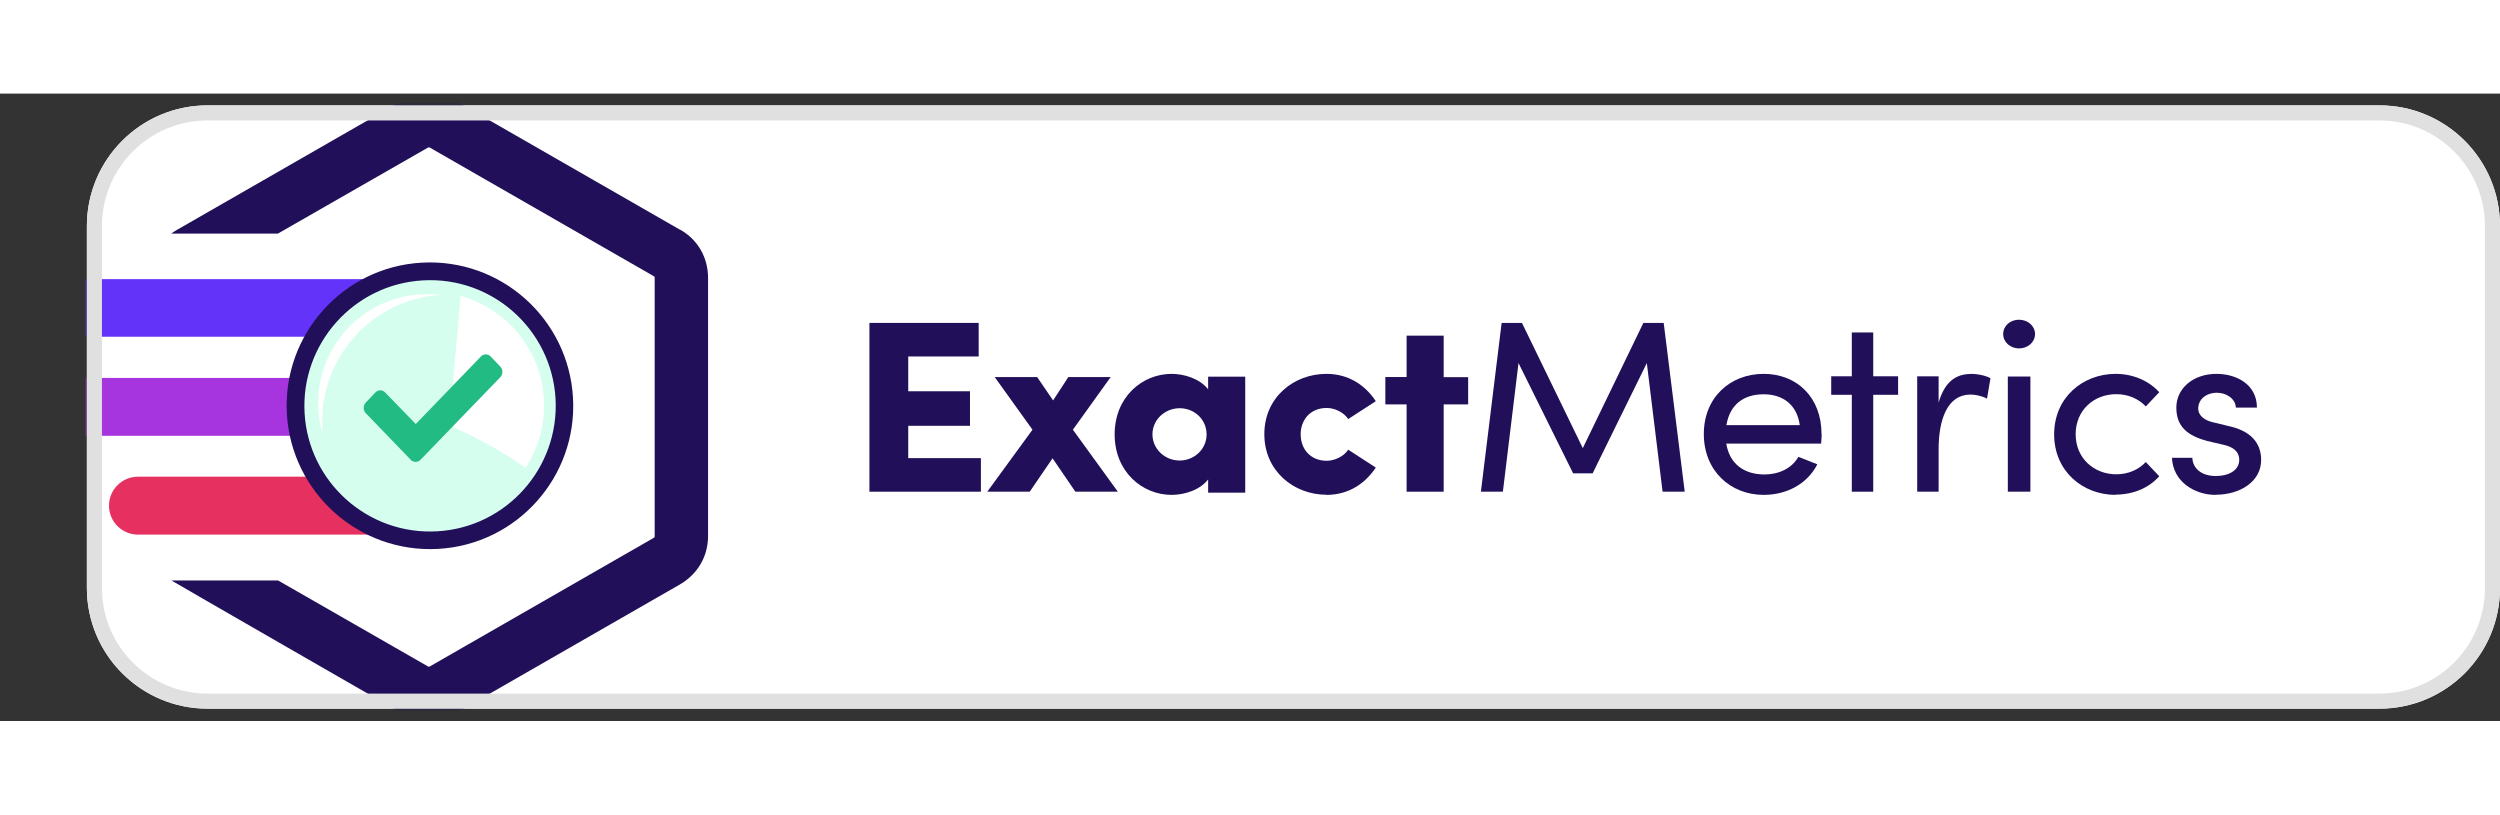
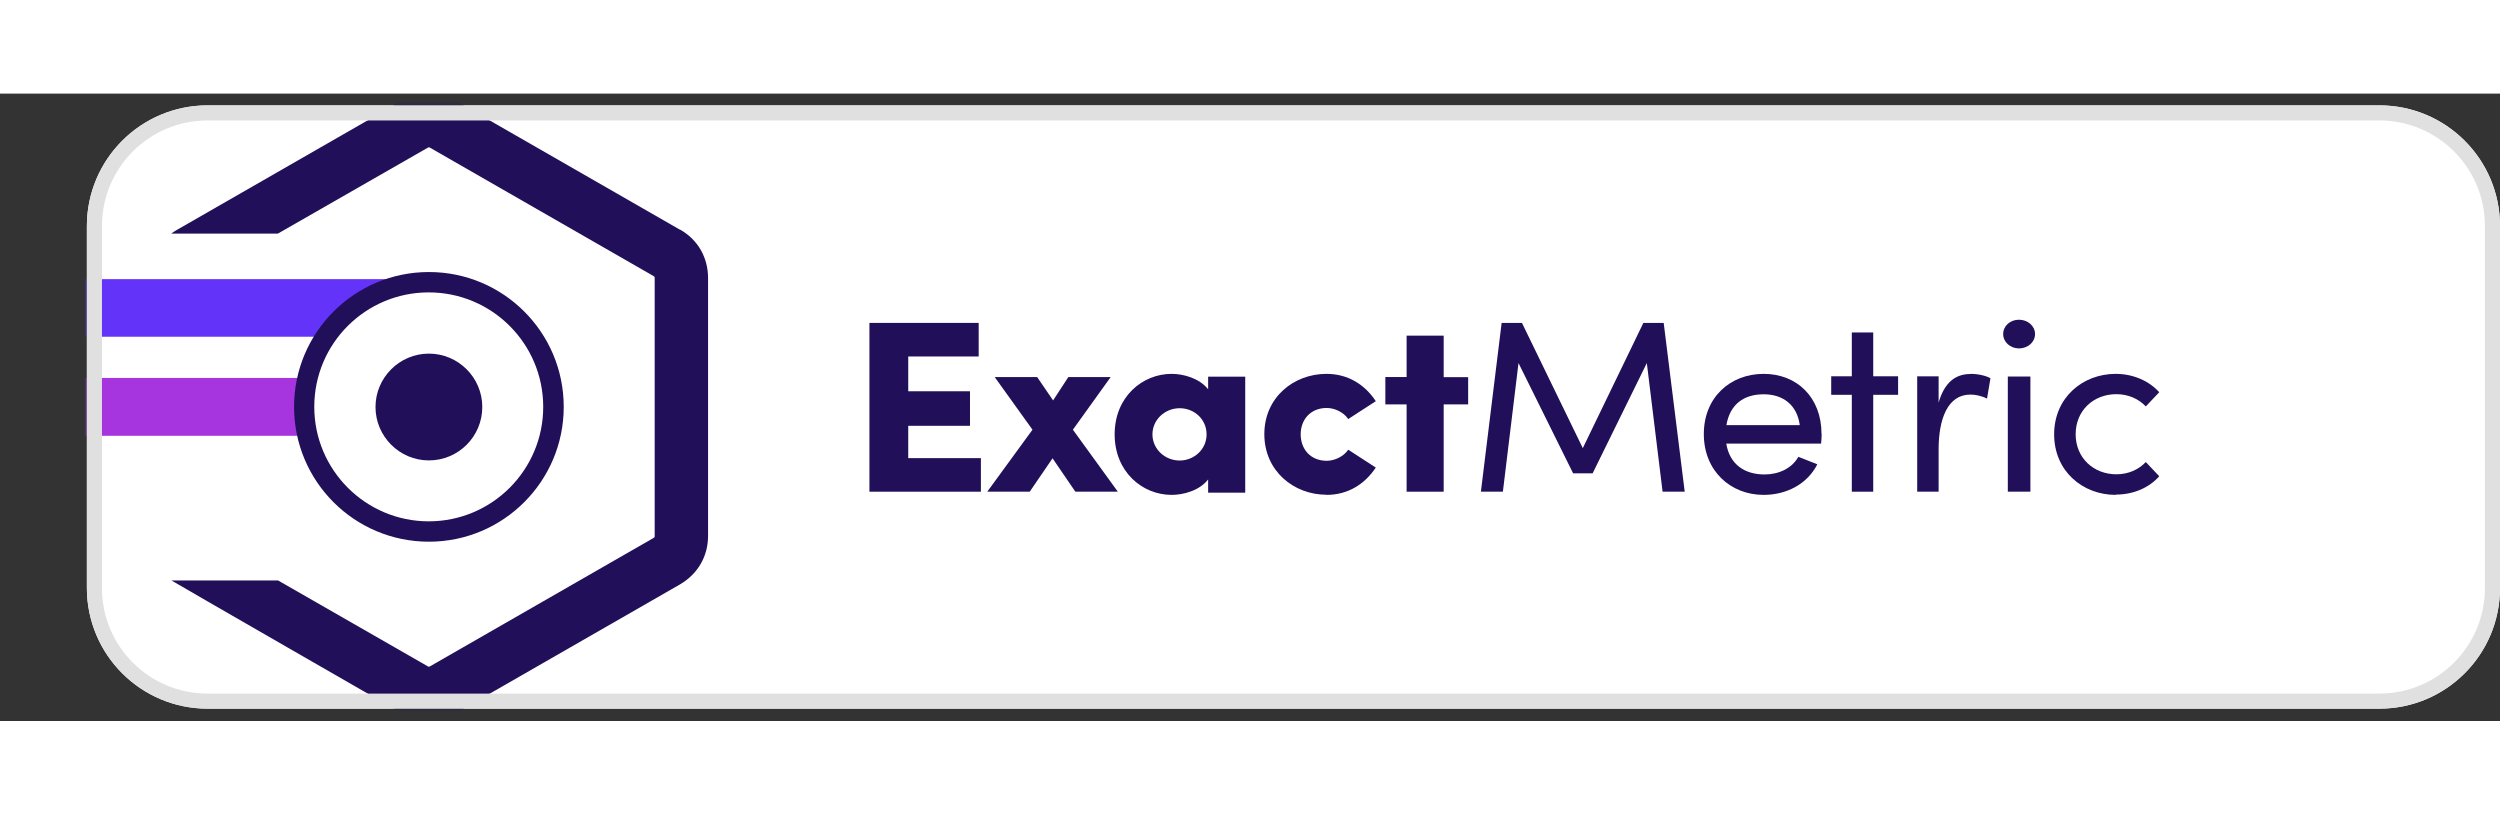
<svg xmlns="http://www.w3.org/2000/svg" width="178" height="58" viewBox="0 0 785 197" fill="none">
  <rect x="0" y="0" width="785" height="197" fill="#333333" stroke="none" />
  <g clip-path="url(#clip0_318_8)">
    <path d="M747.114 3.694H65.164C44.24 3.694 27.278 20.656 27.278 41.58V155.238C27.278 176.162 44.24 193.125 65.164 193.125H747.114C768.038 193.125 785 176.162 785 155.238V41.58C785 20.656 768.038 3.694 747.114 3.694Z" fill="white" />
    <mask id="mask0_318_8" style="mask-type:alpha" maskUnits="userSpaceOnUse" x="27" y="3" width="758" height="191">
      <path d="M747.114 3.694H65.164C44.24 3.694 27.278 20.656 27.278 41.58V155.238C27.278 176.162 44.24 193.125 65.164 193.125H747.114C768.038 193.125 785 176.162 785 155.238V41.58C785 20.656 768.038 3.694 747.114 3.694Z" fill="white" />
    </mask>
    <g mask="url(#mask0_318_8)">
-       <path d="M43.321 120.289H101.097C108.296 131.181 120.656 138.474 134.674 138.474H43.321C38.301 138.474 34.228 134.401 34.228 129.381C34.228 124.361 38.301 120.289 43.321 120.289Z" fill="#E63060" />
      <path d="M25.231 107.454C20.211 107.454 16.138 103.382 16.138 98.362C16.138 93.342 20.211 89.269 25.231 89.269H95.652C94.989 92.158 94.61 95.236 94.61 98.362C94.61 101.487 94.989 104.518 95.652 107.454H25.231Z" fill="#A735DF" />
      <path d="M7.093 76.435C2.073 76.435 -2 72.362 -2 67.343C-2 62.323 2.073 58.25 7.093 58.25H132.448C132.164 58.25 131.88 58.25 131.596 58.297H131.454C131.17 58.297 130.885 58.344 130.507 58.344H130.365C130.08 58.344 129.844 58.392 129.559 58.392H129.417C129.133 58.439 128.849 58.439 128.565 58.534H128.328C127.76 58.581 127.144 58.771 126.576 58.818H126.339C126.055 58.96 125.818 59.008 125.534 59.008H125.297L124.634 59.197L124.398 59.292C124.113 59.339 123.877 59.434 123.592 59.529H123.45C123.45 59.529 123.024 59.718 122.787 59.813H122.503L121.84 60.097H121.556C121.272 60.239 121.035 60.286 120.751 60.476H120.609L120.041 60.76L119.756 60.902C119.756 60.902 119.33 61.139 119.093 61.186L118.809 61.328L118.288 61.565L118.004 61.707C118.004 61.707 117.578 61.944 117.341 61.991L117.057 62.133L116.631 62.37L116.11 62.654L115.684 62.891L115.305 63.128L114.926 63.364L114.405 63.649L114.121 63.885L113.742 64.122L113.221 64.406L112.842 64.643L112.605 64.785C112.179 65.069 111.658 65.448 111.232 65.732H111.185C110.901 66.016 110.616 66.253 110.285 66.443H110.238C109.811 66.869 109.29 67.248 108.864 67.579V67.674C105.881 70.137 103.276 73.073 101.145 76.34H7.093V76.435Z" fill="#6433F9" />
      <path d="M177.011 98.362C177.011 74.967 158.068 56.024 134.674 56.024C111.279 56.024 92.336 74.967 92.336 98.362C92.336 121.757 111.279 140.7 134.674 140.7C158.068 140.7 177.011 121.709 177.011 98.362ZM98.682 98.362C98.682 78.472 114.783 62.417 134.626 62.417C154.469 62.417 170.571 78.519 170.571 98.362C170.571 118.205 154.469 134.306 134.626 134.306C114.783 134.306 98.682 118.157 98.682 98.362Z" fill="#210F59" />
      <path d="M213.477 42.717L143.293 2.415C137.752 -0.805 131.454 -0.805 125.866 2.415L55.682 42.717C55.019 43.095 54.356 43.522 53.787 43.948H87.269L134.295 17.001C134.295 17.001 134.579 16.859 134.674 16.859C134.769 16.859 134.958 16.907 135.053 17.001L205.237 57.303C205.237 57.303 205.474 57.445 205.521 57.539C205.569 57.682 205.569 57.918 205.569 57.966V138.853C205.569 138.853 205.569 139.231 205.521 139.279C205.521 139.326 205.284 139.421 205.237 139.516L135.053 179.817C135.053 179.817 134.769 179.959 134.674 179.959C134.579 179.959 134.39 179.912 134.295 179.817L87.317 152.87H53.835C54.403 153.297 125.913 194.403 125.913 194.403C131.454 197.623 137.752 197.623 143.341 194.403L213.525 154.102C219.113 150.834 222.333 145.293 222.333 138.853V57.966C222.333 51.478 219.16 45.889 213.572 42.717H213.477Z" fill="#210F59" />
      <path d="M134.675 115.174C143.957 115.174 151.439 107.644 151.439 98.409C151.439 89.174 143.909 81.644 134.675 81.644C125.44 81.644 117.91 89.174 117.91 98.409C117.91 107.644 125.44 115.174 134.675 115.174Z" fill="#210F59" />
      <path d="M285.187 114.46V104.308H304.574V93.467H285.187V82.54H307.306V72H273V125H308V114.46H285.187Z" fill="#210F59" />
      <path d="M351 125L336.887 105.532L348.756 89H335.463L330.673 96.338L325.666 89H312.331L324.199 105.532L310 125H323.336L330.5 114.511L337.664 125H350.957H351Z" fill="#210F59" />
      <path d="M379.355 88.874V92.848C376.654 89.398 371.651 88 367.888 88C358.722 88 350 95.207 350 107C350 118.793 358.722 126 367.888 126C371.695 126 376.699 124.602 379.355 121.152V125.301H391V88.874H379.355ZM370.411 115.211C365.807 115.211 361.866 111.63 361.866 107C361.866 102.37 365.807 98.788 370.411 98.788C375.016 98.788 378.868 102.283 378.868 107C378.868 111.717 374.928 115.211 370.411 115.211Z" fill="#210F59" />
      <path d="M416.515 126C423.345 126 428.564 122.561 432 117.425L423.345 111.81C421.903 113.986 419.018 115.292 416.6 115.292C411.424 115.292 408.412 111.549 408.412 106.978C408.412 102.408 411.467 98.708 416.6 98.708C419.018 98.708 421.903 100.014 423.345 102.19L432 96.575C428.606 91.439 423.345 88 416.515 88C406.206 88 397 95.4 397 106.935C397 118.47 406.206 125.956 416.515 125.956V126Z" fill="#210F59" />
      <path d="M453.314 88.995V76H441.676V88.995H435V97.586H441.676V125H453.314V97.586H461V89.038H453.314V88.995Z" fill="#210F59" />
      <path d="M529 125L522.4 72H516.018L497 111.32L477.896 72H471.513L465 125H471.904L476.81 84.605L493.961 119.235H500.083L517.103 84.605L522.053 125H528.957H529Z" fill="#210F59" />
      <path d="M571.956 106.891C571.956 95.329 564.206 88 553.785 88C543.363 88 535 95.329 535 106.891C535 118.452 543.363 126 553.785 126C560.834 126 567.402 122.728 570.643 116.402L564.688 114.046C562.63 117.711 558.514 119.587 554.047 119.587C547.786 119.587 543.101 116.402 542.05 109.901H571.825C571.912 108.898 572 107.894 572 106.847L571.956 106.891ZM542.093 104.099C543.188 97.555 547.567 94.413 553.785 94.413C560.002 94.413 564.293 97.86 565.125 104.099H542.093Z" fill="#210F59" />
      <path d="M596 88.759H588.195V75H581.468V88.759H575V94.575H581.468V125H588.195V94.575H596V88.759Z" fill="#210F59" />
      <path d="M618.747 88.043C613.993 88.043 610.566 90.689 608.724 97.022V88.781H602V125H608.724V111.727C608.724 102.184 611.551 94.506 618.704 94.506C620.074 94.506 622.002 94.81 623.929 95.764L625 89.388C623.929 88.694 621.317 88 618.79 88L618.747 88.043Z" fill="#210F59" />
      <path d="M633.955 80.007C636.727 80.007 639 78.058 639 75.504C639 72.949 636.727 71 633.955 71C631.182 71 629 72.949 629 75.504C629 78.058 631.273 80.007 633.955 80.007ZM630.455 125H637.545V88.841H630.455V125Z" fill="#210F59" />
      <path d="M664.318 125.913C669.954 125.913 674.859 123.729 678 120.147L673.784 115.692C671.546 118.051 668.319 119.536 664.533 119.536C657.477 119.536 651.755 114.469 651.755 106.956C651.755 99.444 657.434 94.377 664.533 94.377C668.319 94.377 671.546 95.862 673.784 98.221L678 93.766C674.859 90.271 669.911 88 664.318 88C653.992 88 645 95.425 645 107C645 118.575 653.992 126 664.318 126V125.913Z" fill="#210F59" />
-       <path d="M695.713 125.956C703.386 125.956 710 121.812 710 115.049C710 110.905 708.016 106.367 700.387 104.535L694.964 103.226C692.583 102.703 690.246 101.35 690.246 98.863C690.246 96.071 692.627 93.933 696.154 93.933C699.065 93.933 701.975 95.809 702.063 98.602H708.677C708.677 91.272 702.195 88 695.978 88C688.57 88 683.367 92.625 683.367 98.602C683.367 104.579 686.894 107.414 693.068 109.072L698.094 110.25C701.005 110.861 703.121 112.257 703.121 115.006C703.121 117.972 700.343 120.067 695.713 120.067C691.083 120.067 688.482 117.493 688.394 114.351H682C682.309 121.855 689.099 126 695.713 126V125.956Z" fill="#210F59" />
    </g>
    <path d="M747.114 6.062H65.164C45.548 6.062 29.646 21.964 29.646 41.58V155.238C29.646 174.855 45.548 190.757 65.164 190.757H747.114C766.73 190.757 782.632 174.855 782.632 155.238V41.58C782.632 21.964 766.73 6.062 747.114 6.062Z" stroke="#E0E0E0" stroke-width="4.736" />
    <g clip-path="url(#clip1_318_8)">
      <path d="M132.418 53.082C107.635 54.474 88.65 75.756 90.079 100.558C91.509 125.36 112.798 144.351 137.582 142.959C162.365 141.568 181.35 120.285 179.921 95.483C178.491 70.681 157.282 51.69 132.418 53.082Z" fill="#210F59" />
      <path d="M132.776 58.648C111.09 59.876 94.409 78.539 95.64 100.312C96.871 122.004 115.538 138.703 137.304 137.434C158.989 136.206 175.671 117.543 174.44 95.769C173.169 74.078 154.541 57.379 132.776 58.648Z" fill="#D5FEEF" />
      <path d="M165.026 117.543C169.038 111.363 171.183 103.914 170.785 95.974C169.872 80.258 158.989 67.488 144.612 63.518C143.46 77.106 142.268 90.449 140.997 104.16C145.803 106.083 158.155 112.304 165.026 117.584V117.543Z" fill="white" />
      <path d="M132.18 63.027C113.274 64.091 98.817 80.299 99.969 99.207C100.168 101.868 100.565 104.487 101.319 106.902C101.24 106.37 101.2 105.797 101.2 105.224C99.969 83.246 116.69 64.46 138.614 63.191H138.813C136.708 63.027 134.444 62.904 132.22 63.027H132.18Z" fill="white" />
      <path d="M128.923 114.965C129.757 115.865 131.227 115.865 132.061 114.965L157.123 89.016C157.957 88.116 157.957 86.643 157.123 85.742L154.065 82.55C153.23 81.649 151.84 81.649 151.006 82.55L130.552 103.75L120.94 93.846C120.106 92.945 118.716 92.945 117.882 93.846L114.824 97.038C113.989 97.939 113.989 99.412 114.824 100.312L128.963 114.965H128.923Z" fill="#22BB84" />
    </g>
  </g>
  <defs>
    <clipPath id="clip0_318_8">
      <rect width="785" height="196.818" fill="white" />
    </clipPath>
    <clipPath id="clip1_318_8">
-       <rect width="90" height="90" fill="white" transform="translate(90 53)" />
-     </clipPath>
+       </clipPath>
  </defs>
</svg>